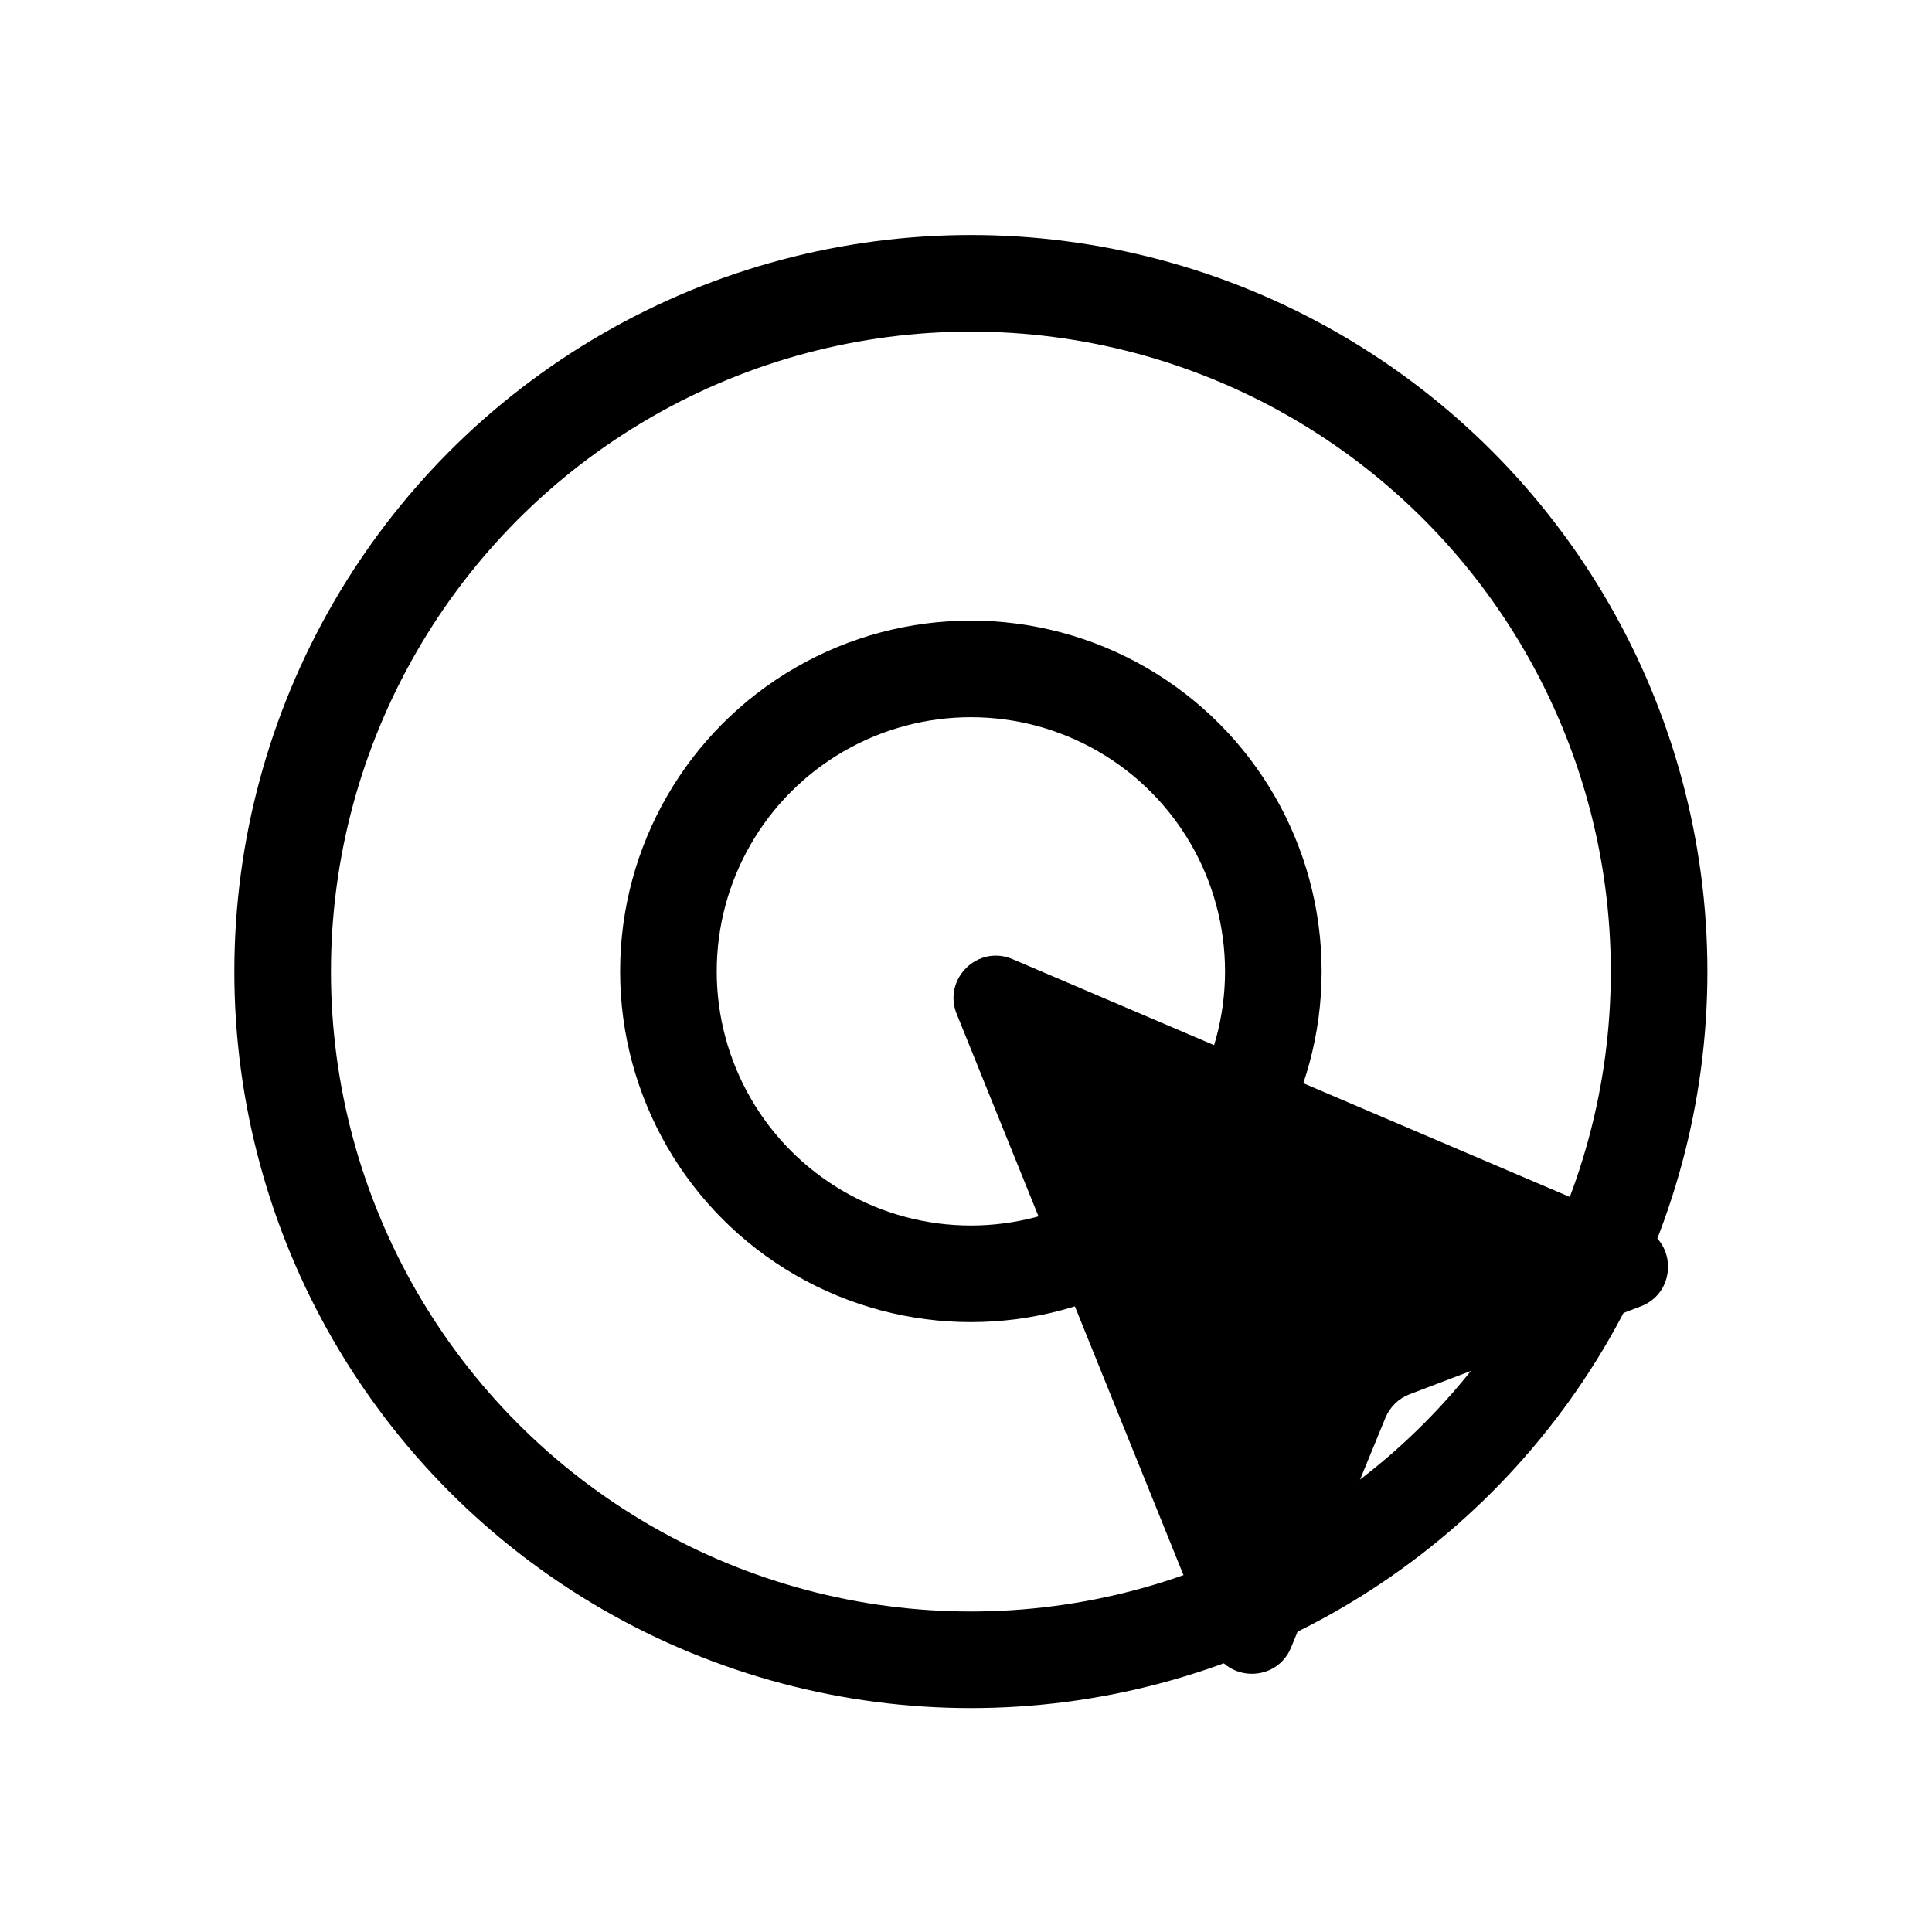
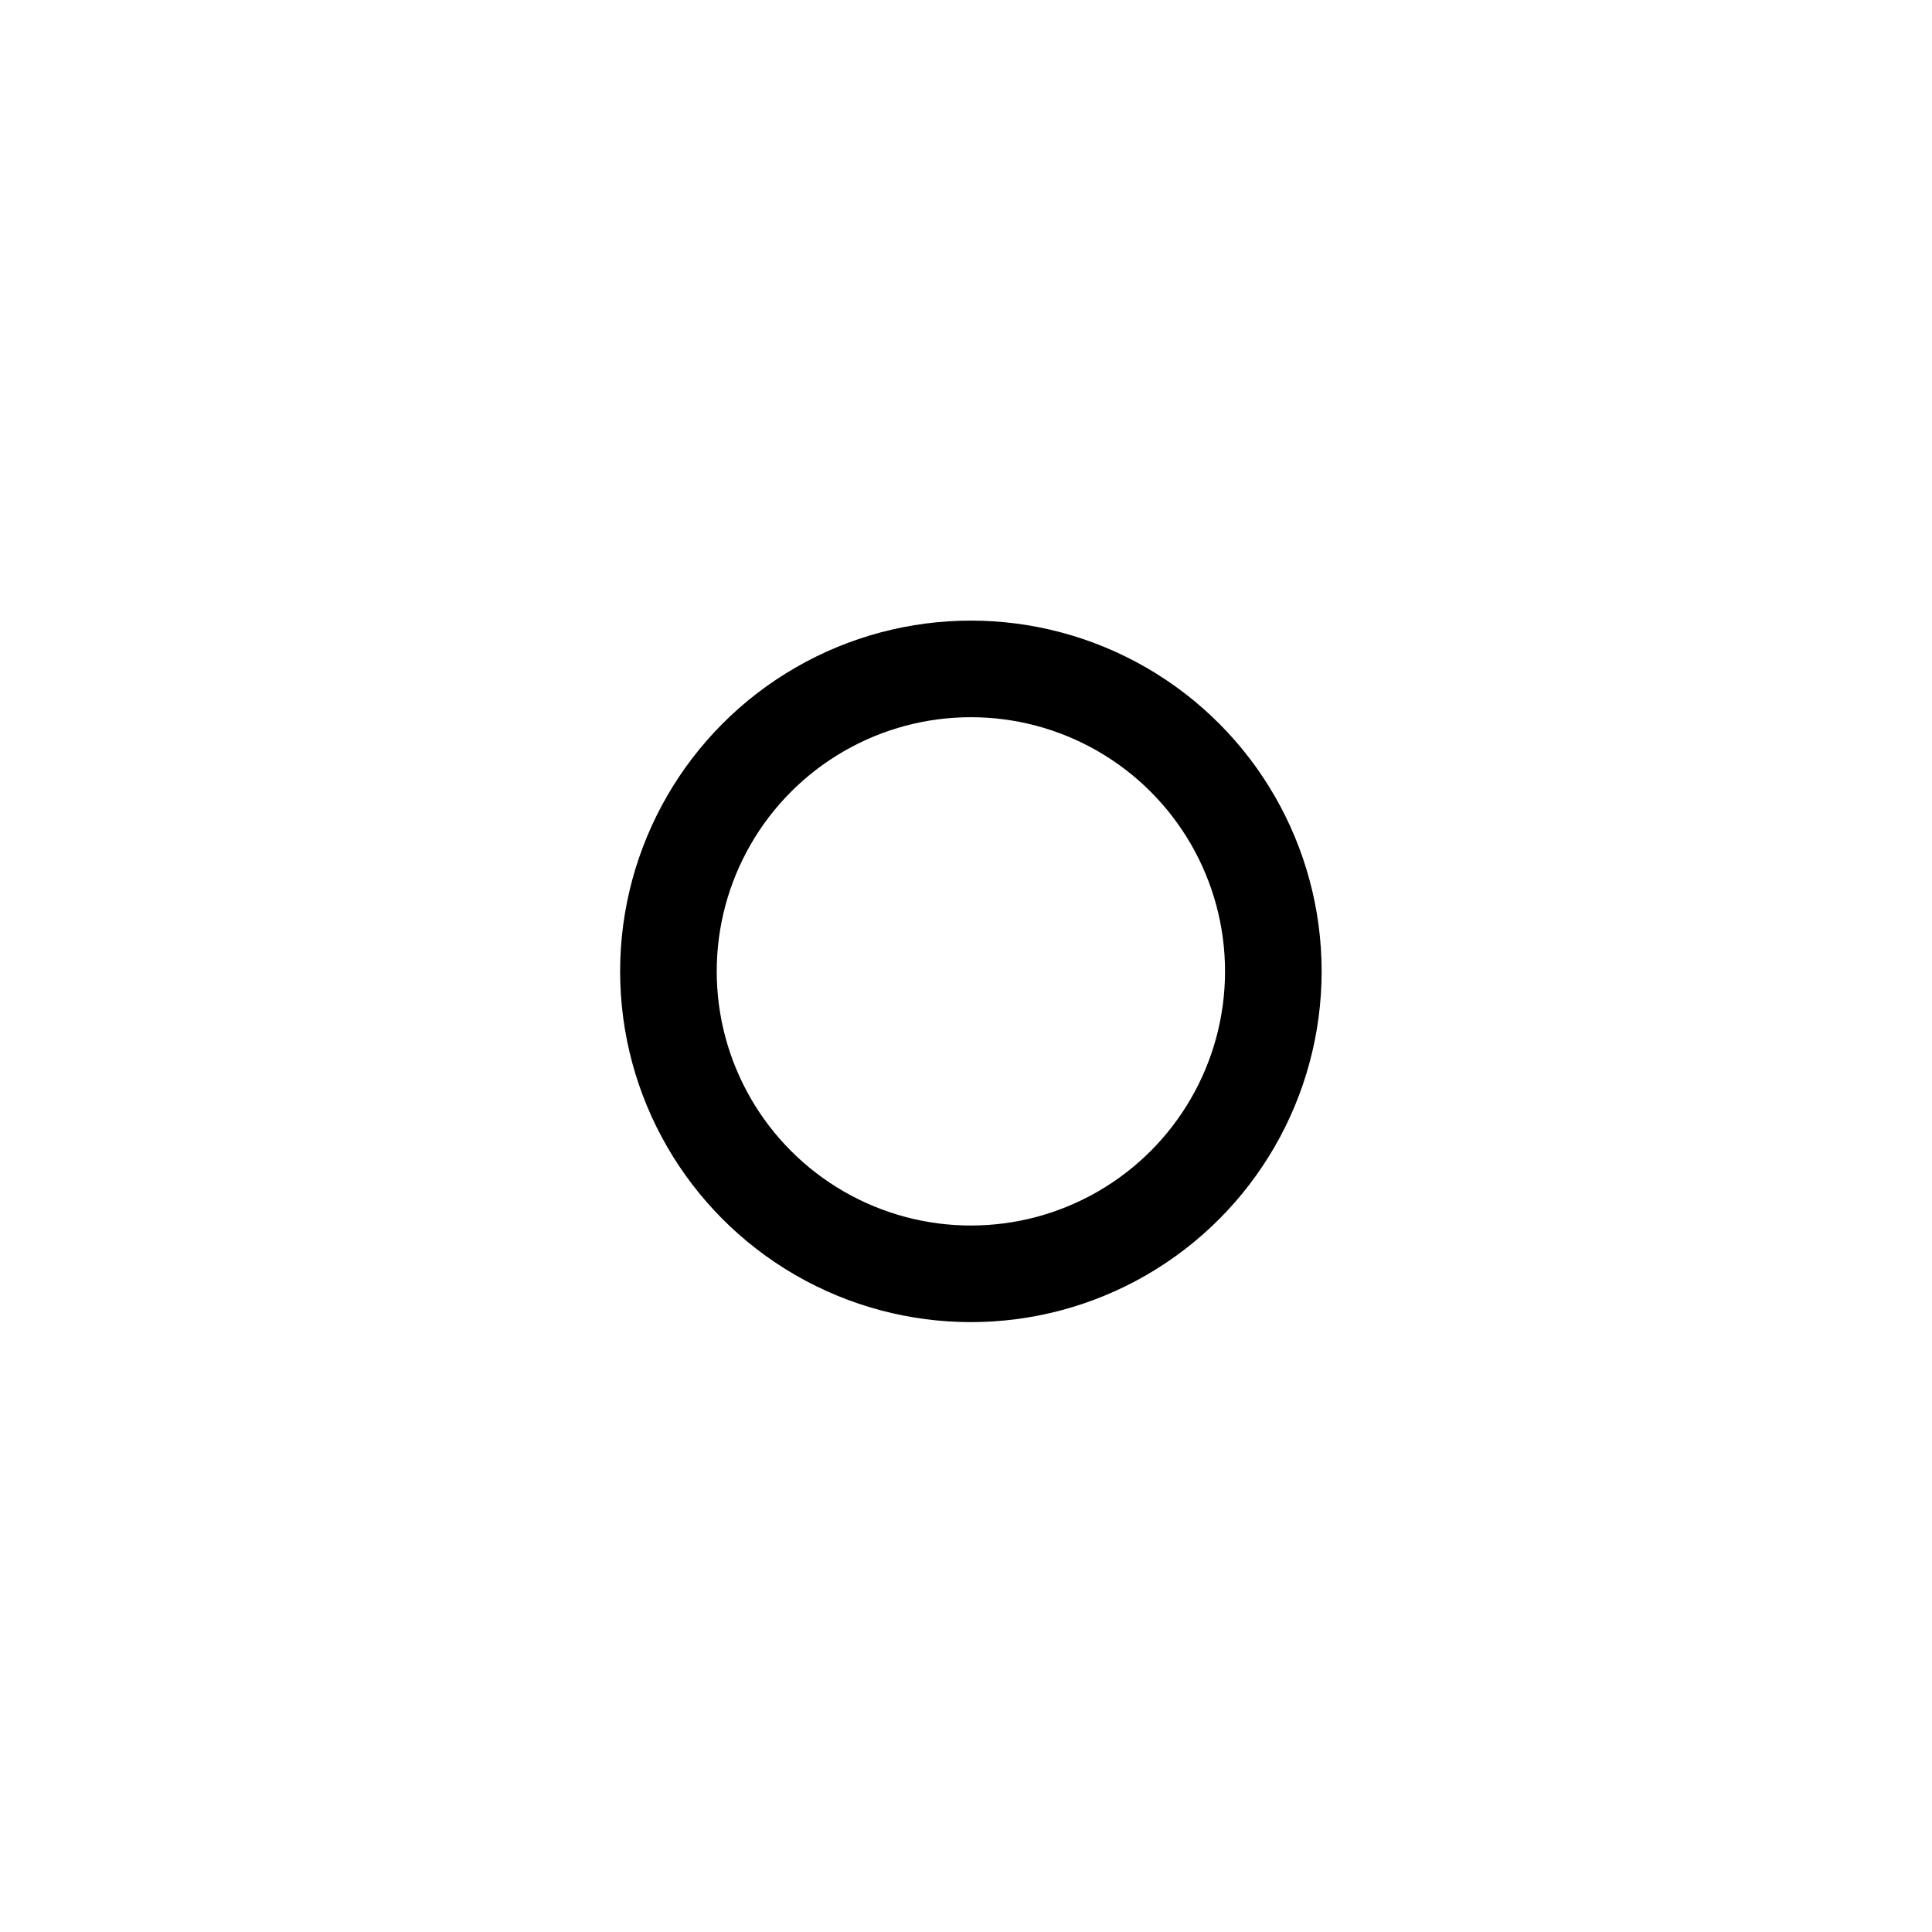
<svg xmlns="http://www.w3.org/2000/svg" width="40" height="40" viewBox="0 0 40 40" fill="none">
-   <circle cx="20.101" cy="20.115" r="14.249" stroke="#231815" style="stroke:#231815;stroke:color(display-p3 0.137 0.094 0.082);stroke-opacity:1;" stroke-width="2" />
  <circle cx="20.101" cy="20.111" r="6.262" stroke="#231815" style="stroke:#231815;stroke:color(display-p3 0.137 0.094 0.082);stroke-opacity:1;" stroke-width="2" />
-   <path d="M19.807 20.992C19.515 20.267 20.245 19.551 20.964 19.858L34.002 25.422C34.728 25.731 34.707 26.766 33.97 27.047L29.183 28.867C28.957 28.954 28.776 29.13 28.684 29.354L26.73 34.111C26.431 34.837 25.401 34.834 25.107 34.106L19.807 20.992Z" fill="#FFD900" style="fill:#FFD900;fill:color(display-p3 1 0.851 0);fill-opacity:1;" />
</svg>